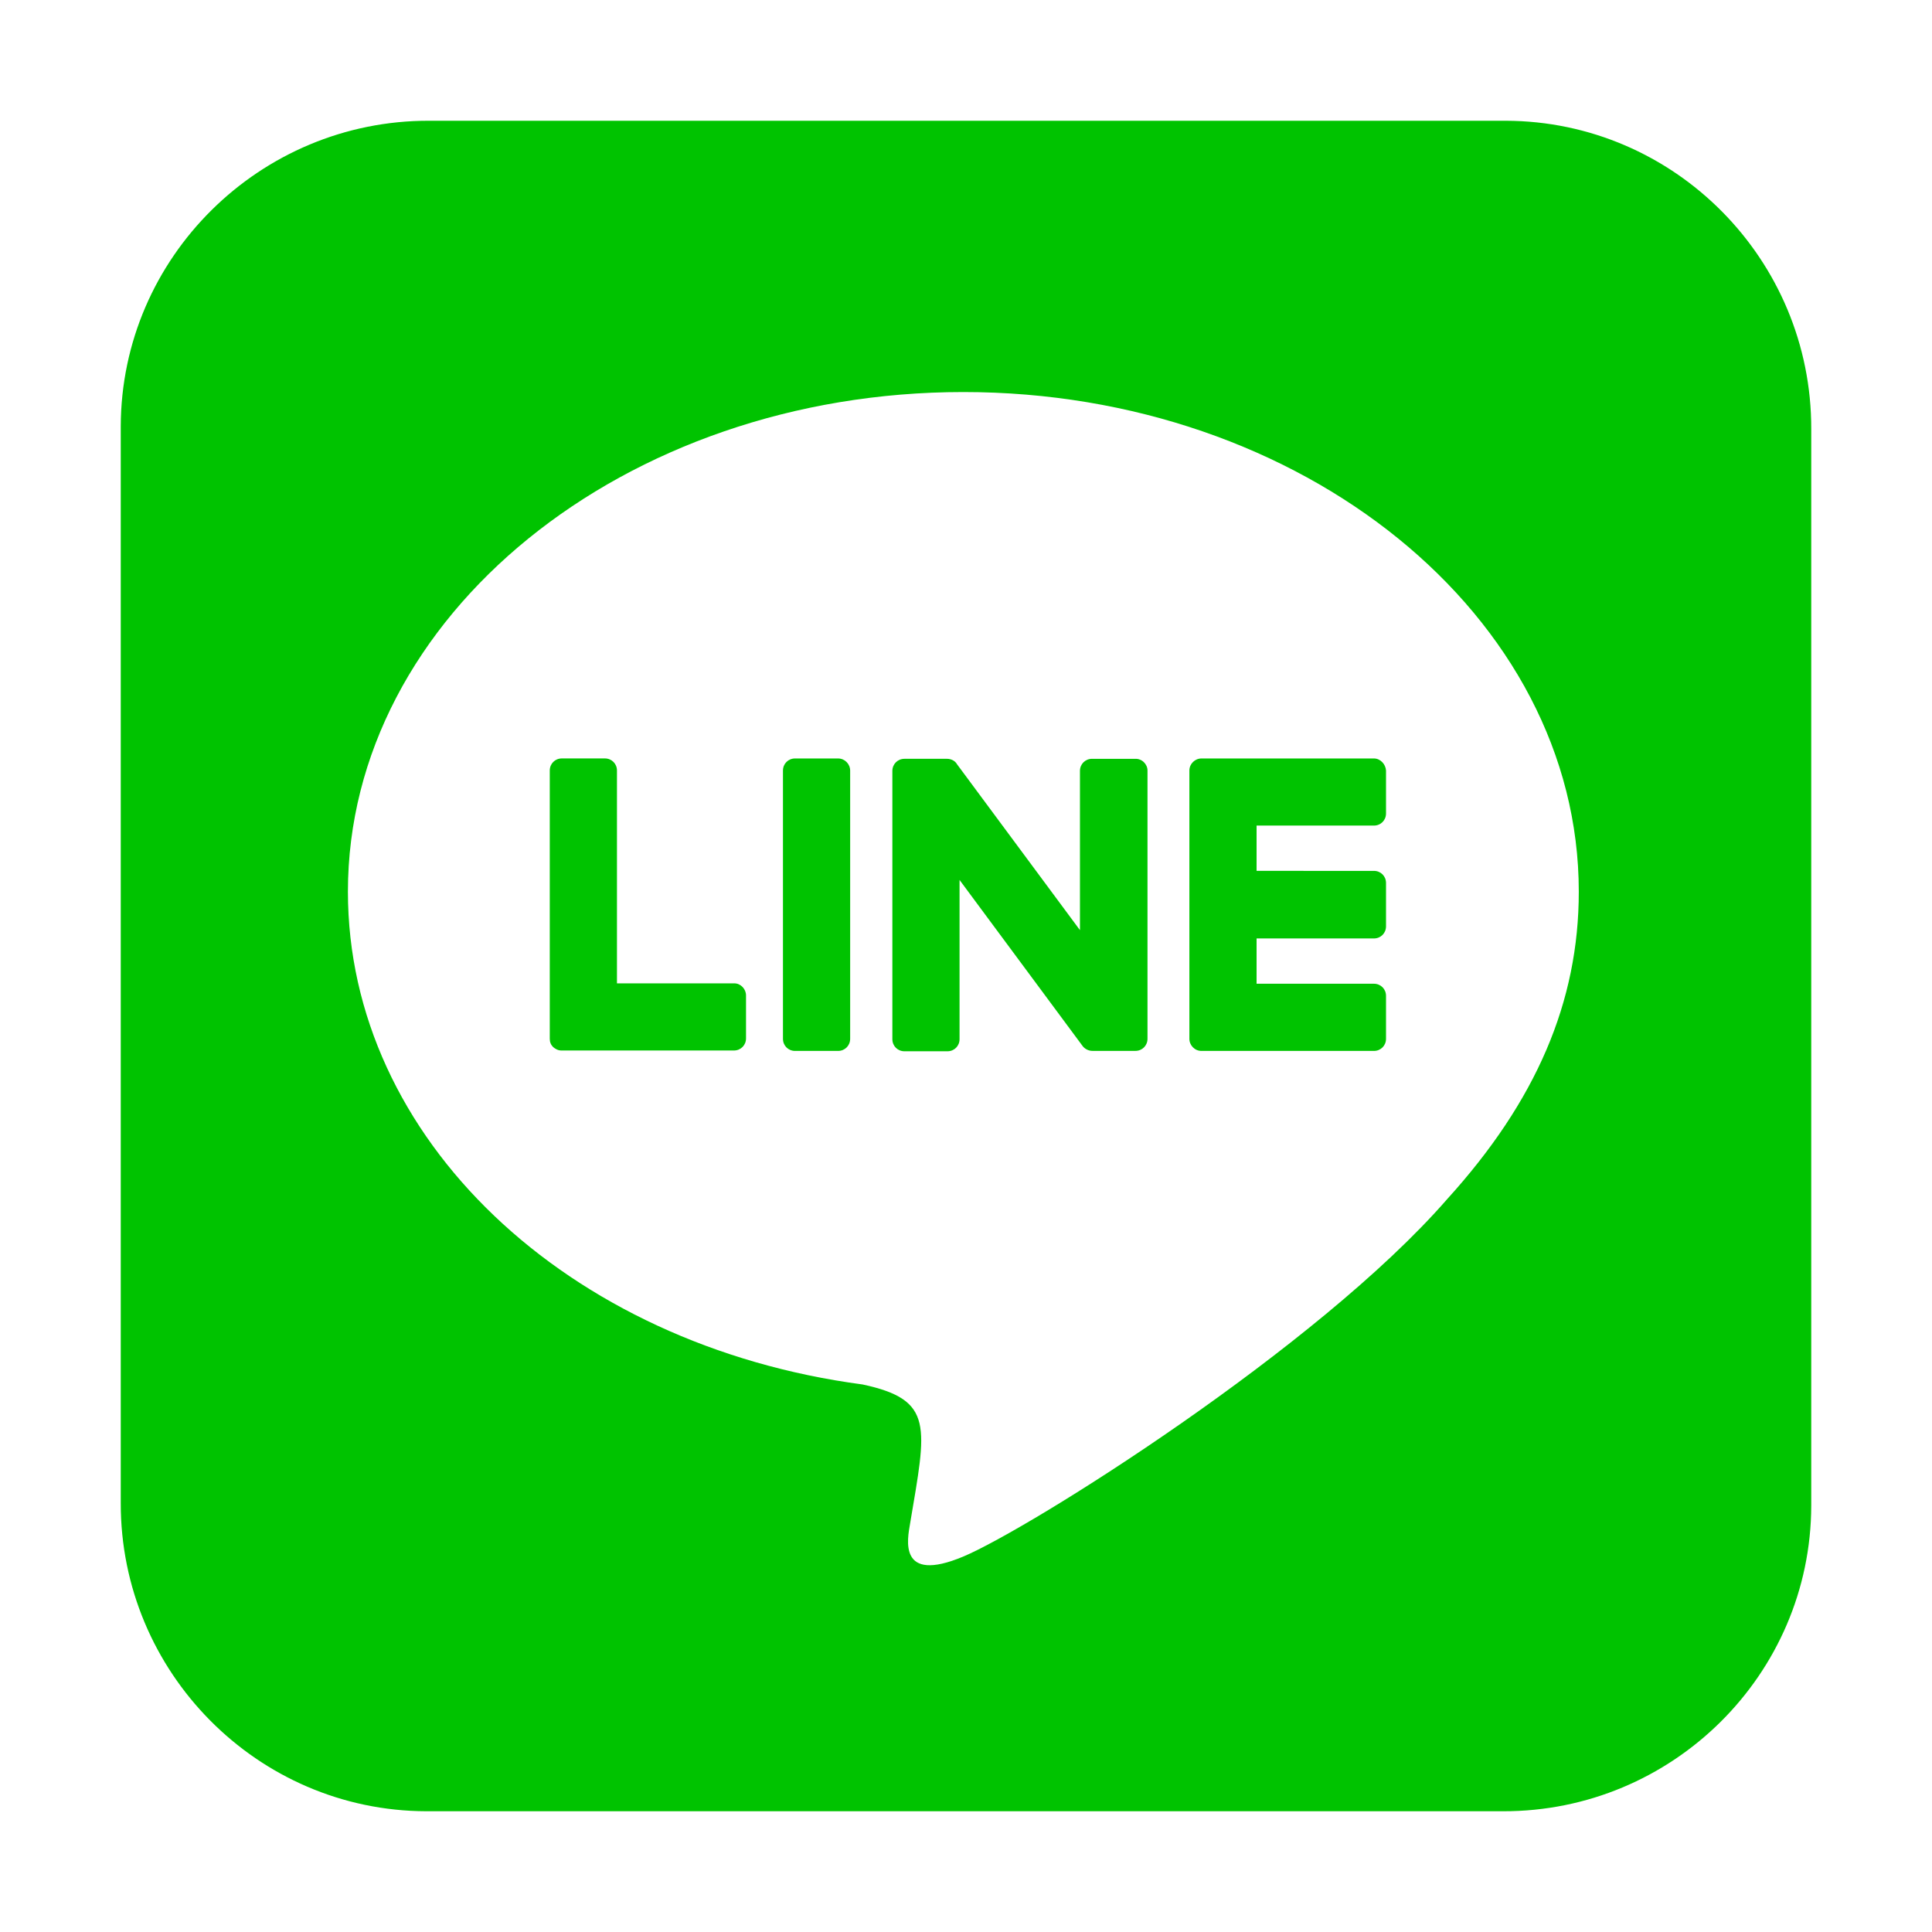
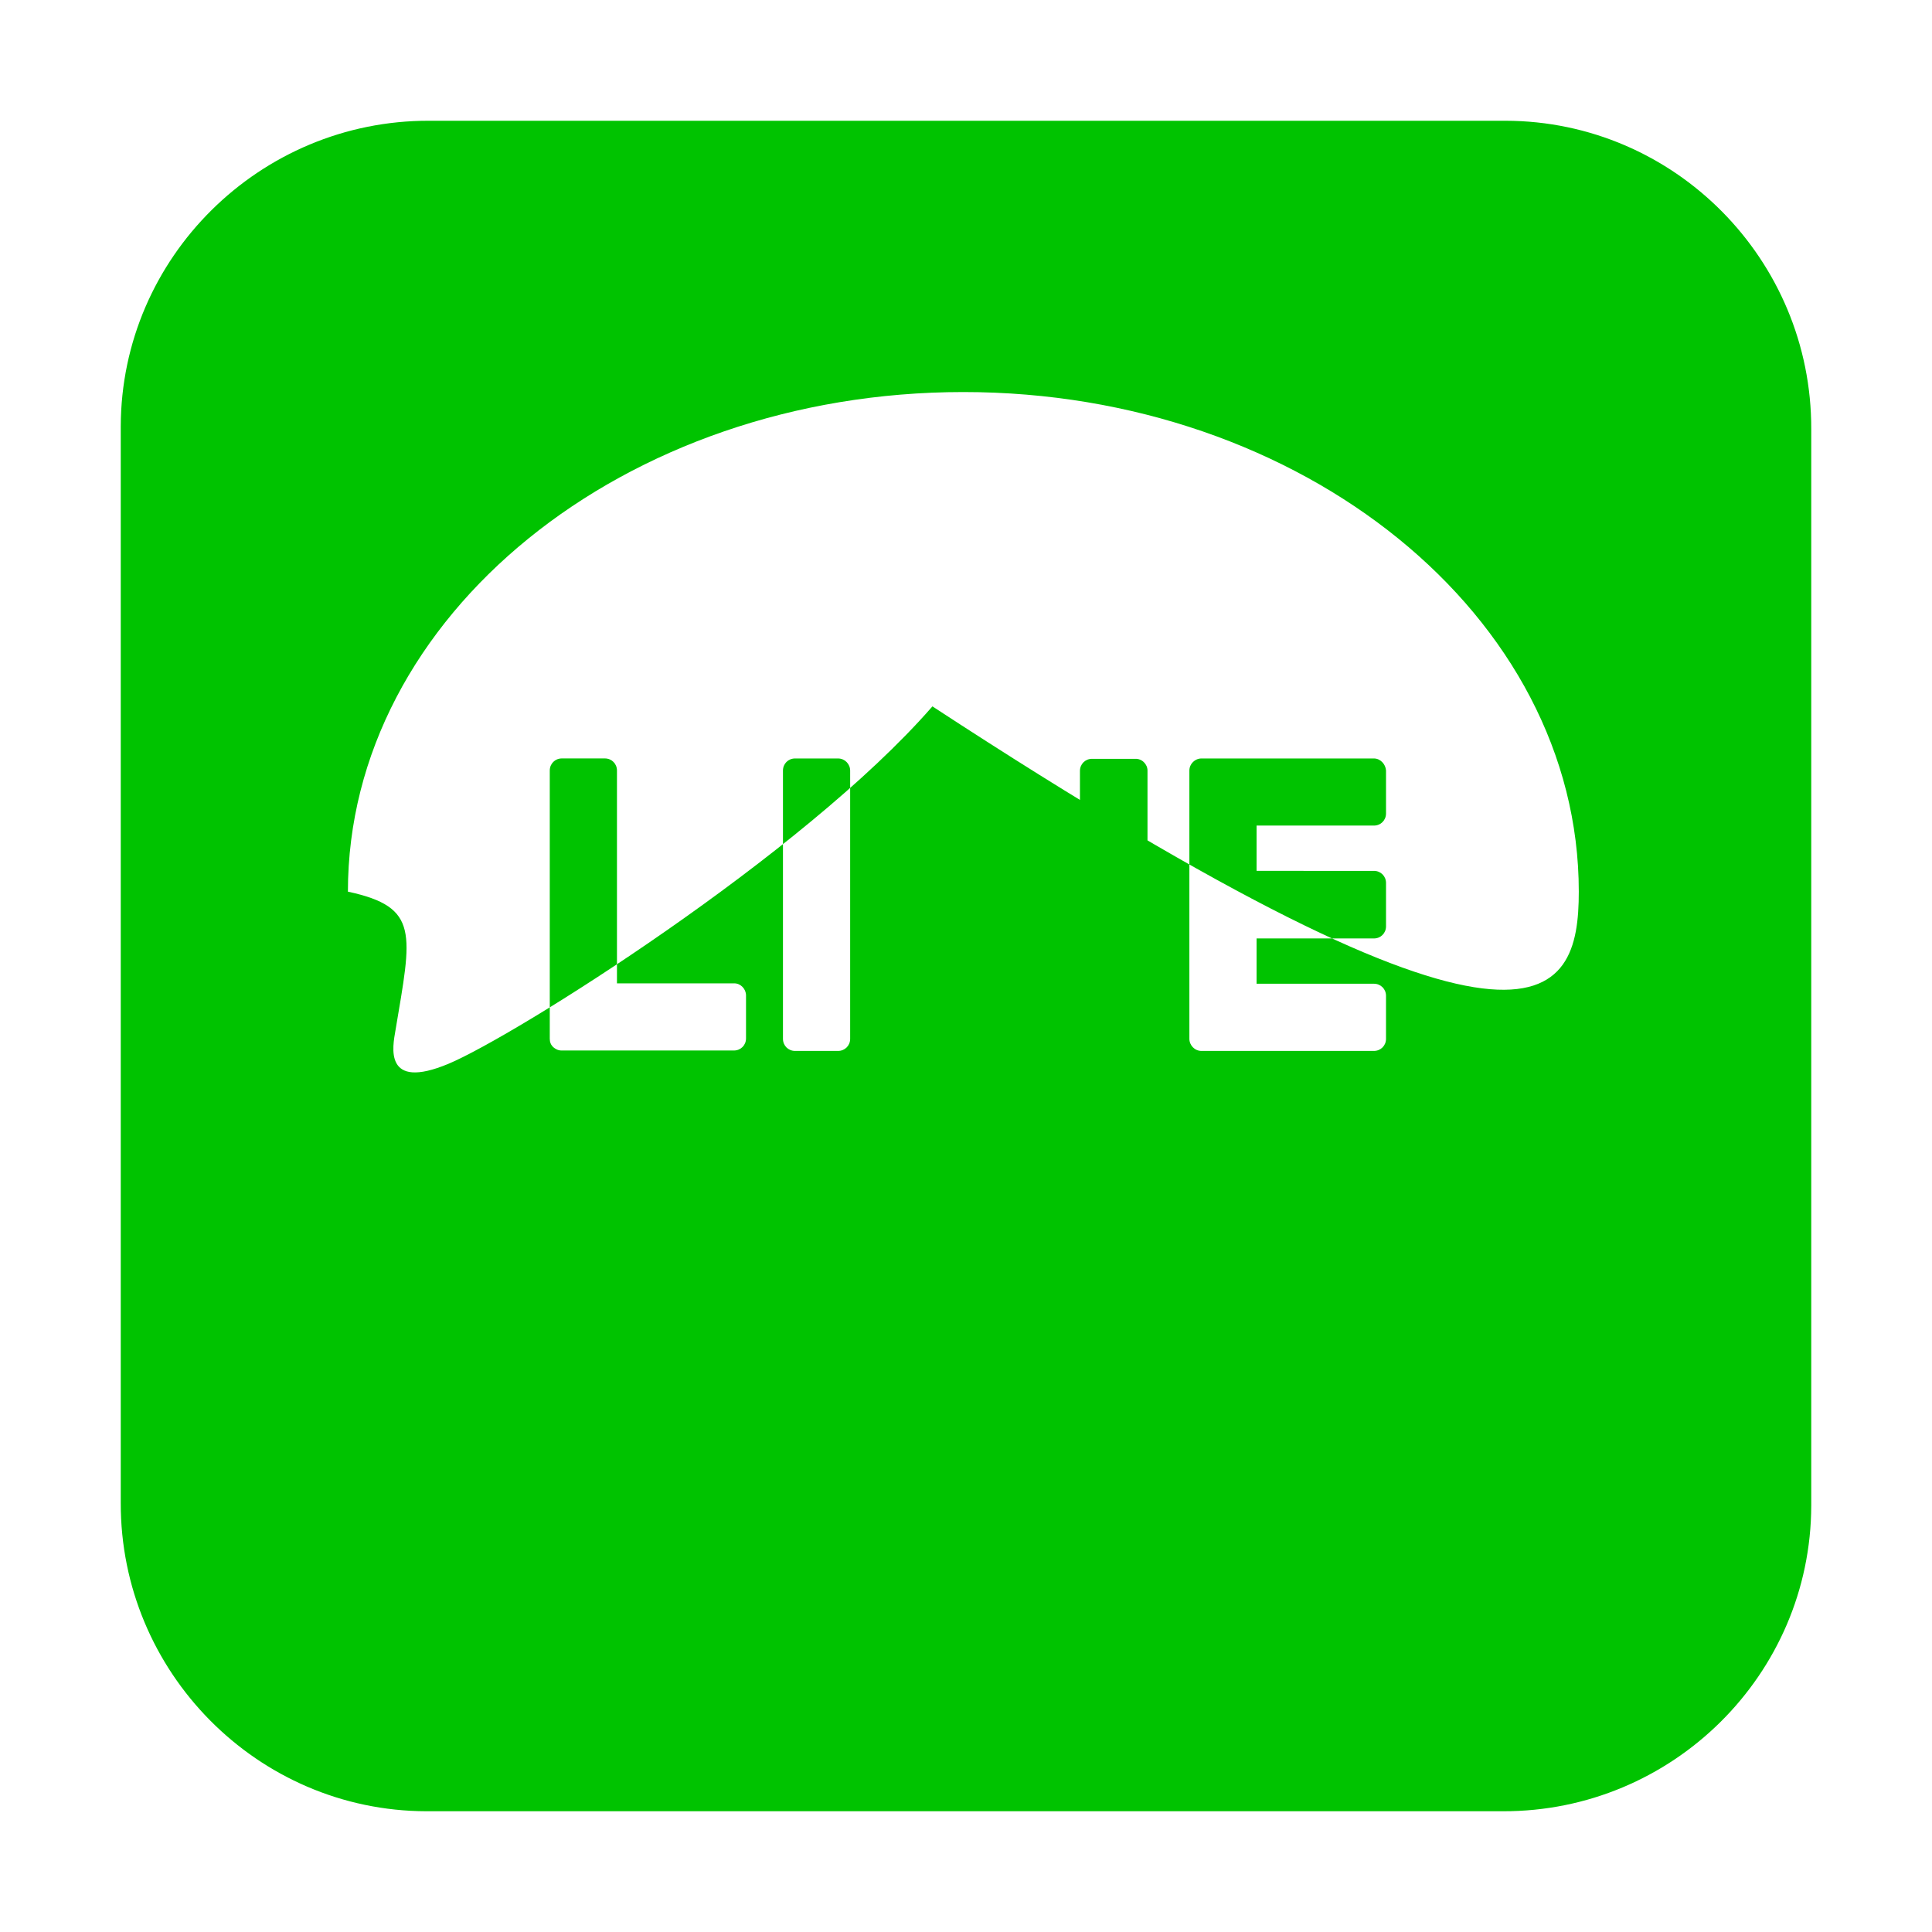
<svg xmlns="http://www.w3.org/2000/svg" version="1.1" id="圖層_1" focusable="false" x="0px" y="0px" width="50px" height="50px" viewBox="0 0 50 50" enable-background="new 0 0 50 50" xml:space="preserve">
-   <path fill="#00C300" d="M29.697,19.941v6.943c0,0.176-0.137,0.313-0.313,0.313h-1.113c-0.107,0-0.205-0.059-0.254-0.127  l-3.184-4.297v4.121c0,0.176-0.137,0.313-0.313,0.313h-1.113c-0.176,0-0.313-0.137-0.313-0.313v-6.943  c0-0.176,0.137-0.313,0.313-0.313h1.104c0.098,0,0.205,0.049,0.254,0.137l3.184,4.297v-4.121c0-0.176,0.137-0.313,0.313-0.313h1.113  C29.551,19.629,29.697,19.775,29.697,19.941z M21.689,19.629h-1.113c-0.176,0-0.313,0.137-0.313,0.313v6.943  c0,0.176,0.137,0.313,0.313,0.313h1.113c0.176,0,0.313-0.137,0.313-0.313v-6.943C22.002,19.775,21.865,19.629,21.689,19.629z   M19.004,25.449h-3.037v-5.508c0-0.176-0.137-0.313-0.313-0.313h-1.113c-0.176,0-0.313,0.137-0.313,0.313v6.943  c0,0.088,0.029,0.156,0.088,0.215c0.059,0.049,0.127,0.088,0.215,0.088h4.463c0.176,0,0.313-0.137,0.313-0.313v-1.113  C19.307,25.596,19.17,25.449,19.004,25.449z M35.557,19.629h-4.463c-0.166,0-0.313,0.137-0.313,0.313v6.943  c0,0.166,0.137,0.313,0.313,0.313h4.463c0.176,0,0.313-0.137,0.313-0.313v-1.113c0-0.176-0.137-0.313-0.313-0.313H32.52v-1.172  h3.037c0.176,0,0.313-0.137,0.313-0.313v-1.123c0-0.176-0.137-0.313-0.313-0.313H32.52v-1.172h3.037  c0.176,0,0.313-0.137,0.313-0.313v-1.113C35.859,19.775,35.723,19.629,35.557,19.629z M46.875,11.104v27.861  c-0.01,4.375-3.594,7.92-7.979,7.91H11.035c-4.375-0.01-7.92-3.604-7.91-7.979V11.035c0.01-4.375,3.604-7.92,7.979-7.91h27.861  C43.34,3.135,46.885,6.719,46.875,11.104z M40.859,23.076c0-7.129-7.148-12.93-15.928-12.93S9.004,15.947,9.004,23.076  c0,6.387,5.664,11.738,13.32,12.754c1.865,0.4,1.65,1.084,1.23,3.594c-0.068,0.4-0.322,1.572,1.377,0.859s9.17-5.4,12.52-9.248  C39.756,28.496,40.859,25.928,40.859,23.076z" />
+   <path fill="#00C300" d="M29.697,19.941v6.943c0,0.176-0.137,0.313-0.313,0.313h-1.113c-0.107,0-0.205-0.059-0.254-0.127  l-3.184-4.297v4.121c0,0.176-0.137,0.313-0.313,0.313h-1.113c-0.176,0-0.313-0.137-0.313-0.313v-6.943  c0-0.176,0.137-0.313,0.313-0.313h1.104c0.098,0,0.205,0.049,0.254,0.137l3.184,4.297v-4.121c0-0.176,0.137-0.313,0.313-0.313h1.113  C29.551,19.629,29.697,19.775,29.697,19.941z M21.689,19.629h-1.113c-0.176,0-0.313,0.137-0.313,0.313v6.943  c0,0.176,0.137,0.313,0.313,0.313h1.113c0.176,0,0.313-0.137,0.313-0.313v-6.943C22.002,19.775,21.865,19.629,21.689,19.629z   M19.004,25.449h-3.037v-5.508c0-0.176-0.137-0.313-0.313-0.313h-1.113c-0.176,0-0.313,0.137-0.313,0.313v6.943  c0,0.088,0.029,0.156,0.088,0.215c0.059,0.049,0.127,0.088,0.215,0.088h4.463c0.176,0,0.313-0.137,0.313-0.313v-1.113  C19.307,25.596,19.17,25.449,19.004,25.449z M35.557,19.629h-4.463c-0.166,0-0.313,0.137-0.313,0.313v6.943  c0,0.166,0.137,0.313,0.313,0.313h4.463c0.176,0,0.313-0.137,0.313-0.313v-1.113c0-0.176-0.137-0.313-0.313-0.313H32.52v-1.172  h3.037c0.176,0,0.313-0.137,0.313-0.313v-1.123c0-0.176-0.137-0.313-0.313-0.313H32.52v-1.172h3.037  c0.176,0,0.313-0.137,0.313-0.313v-1.113C35.859,19.775,35.723,19.629,35.557,19.629z M46.875,11.104v27.861  c-0.01,4.375-3.594,7.92-7.979,7.91H11.035c-4.375-0.01-7.92-3.604-7.91-7.979V11.035c0.01-4.375,3.604-7.92,7.979-7.91h27.861  C43.34,3.135,46.885,6.719,46.875,11.104z M40.859,23.076c0-7.129-7.148-12.93-15.928-12.93S9.004,15.947,9.004,23.076  c1.865,0.4,1.65,1.084,1.23,3.594c-0.068,0.4-0.322,1.572,1.377,0.859s9.17-5.4,12.52-9.248  C39.756,28.496,40.859,25.928,40.859,23.076z" />
</svg>